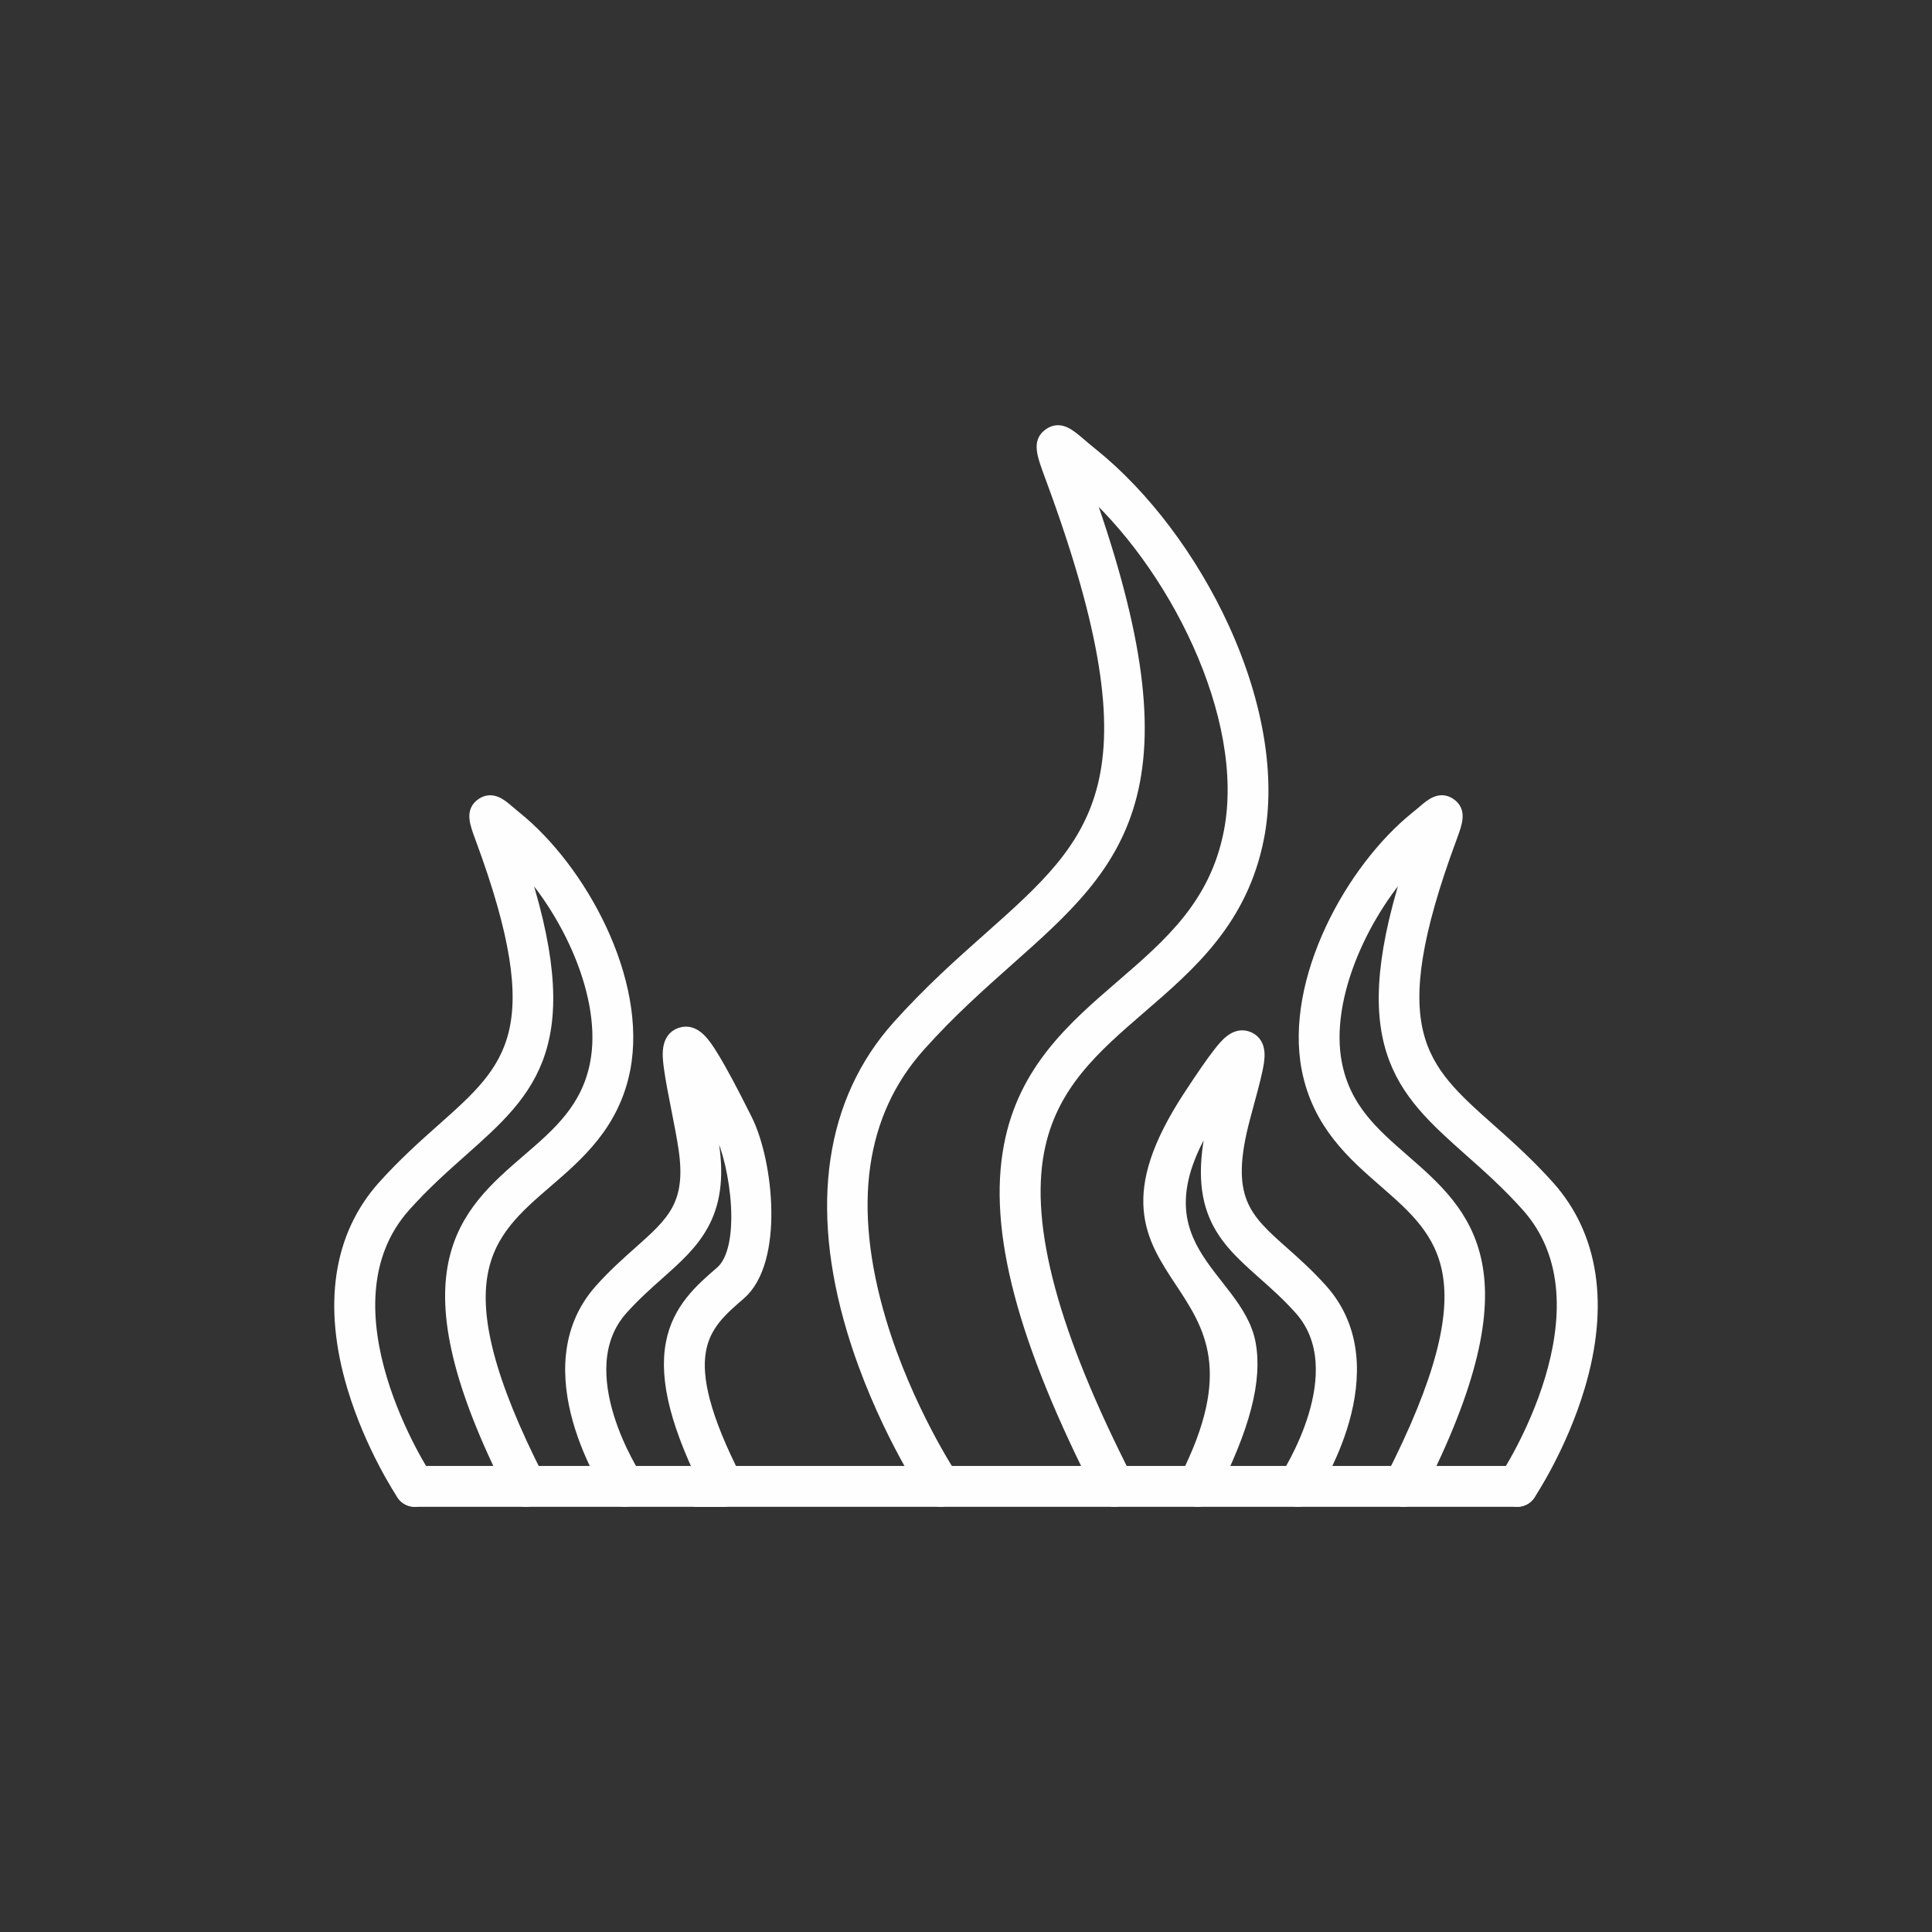
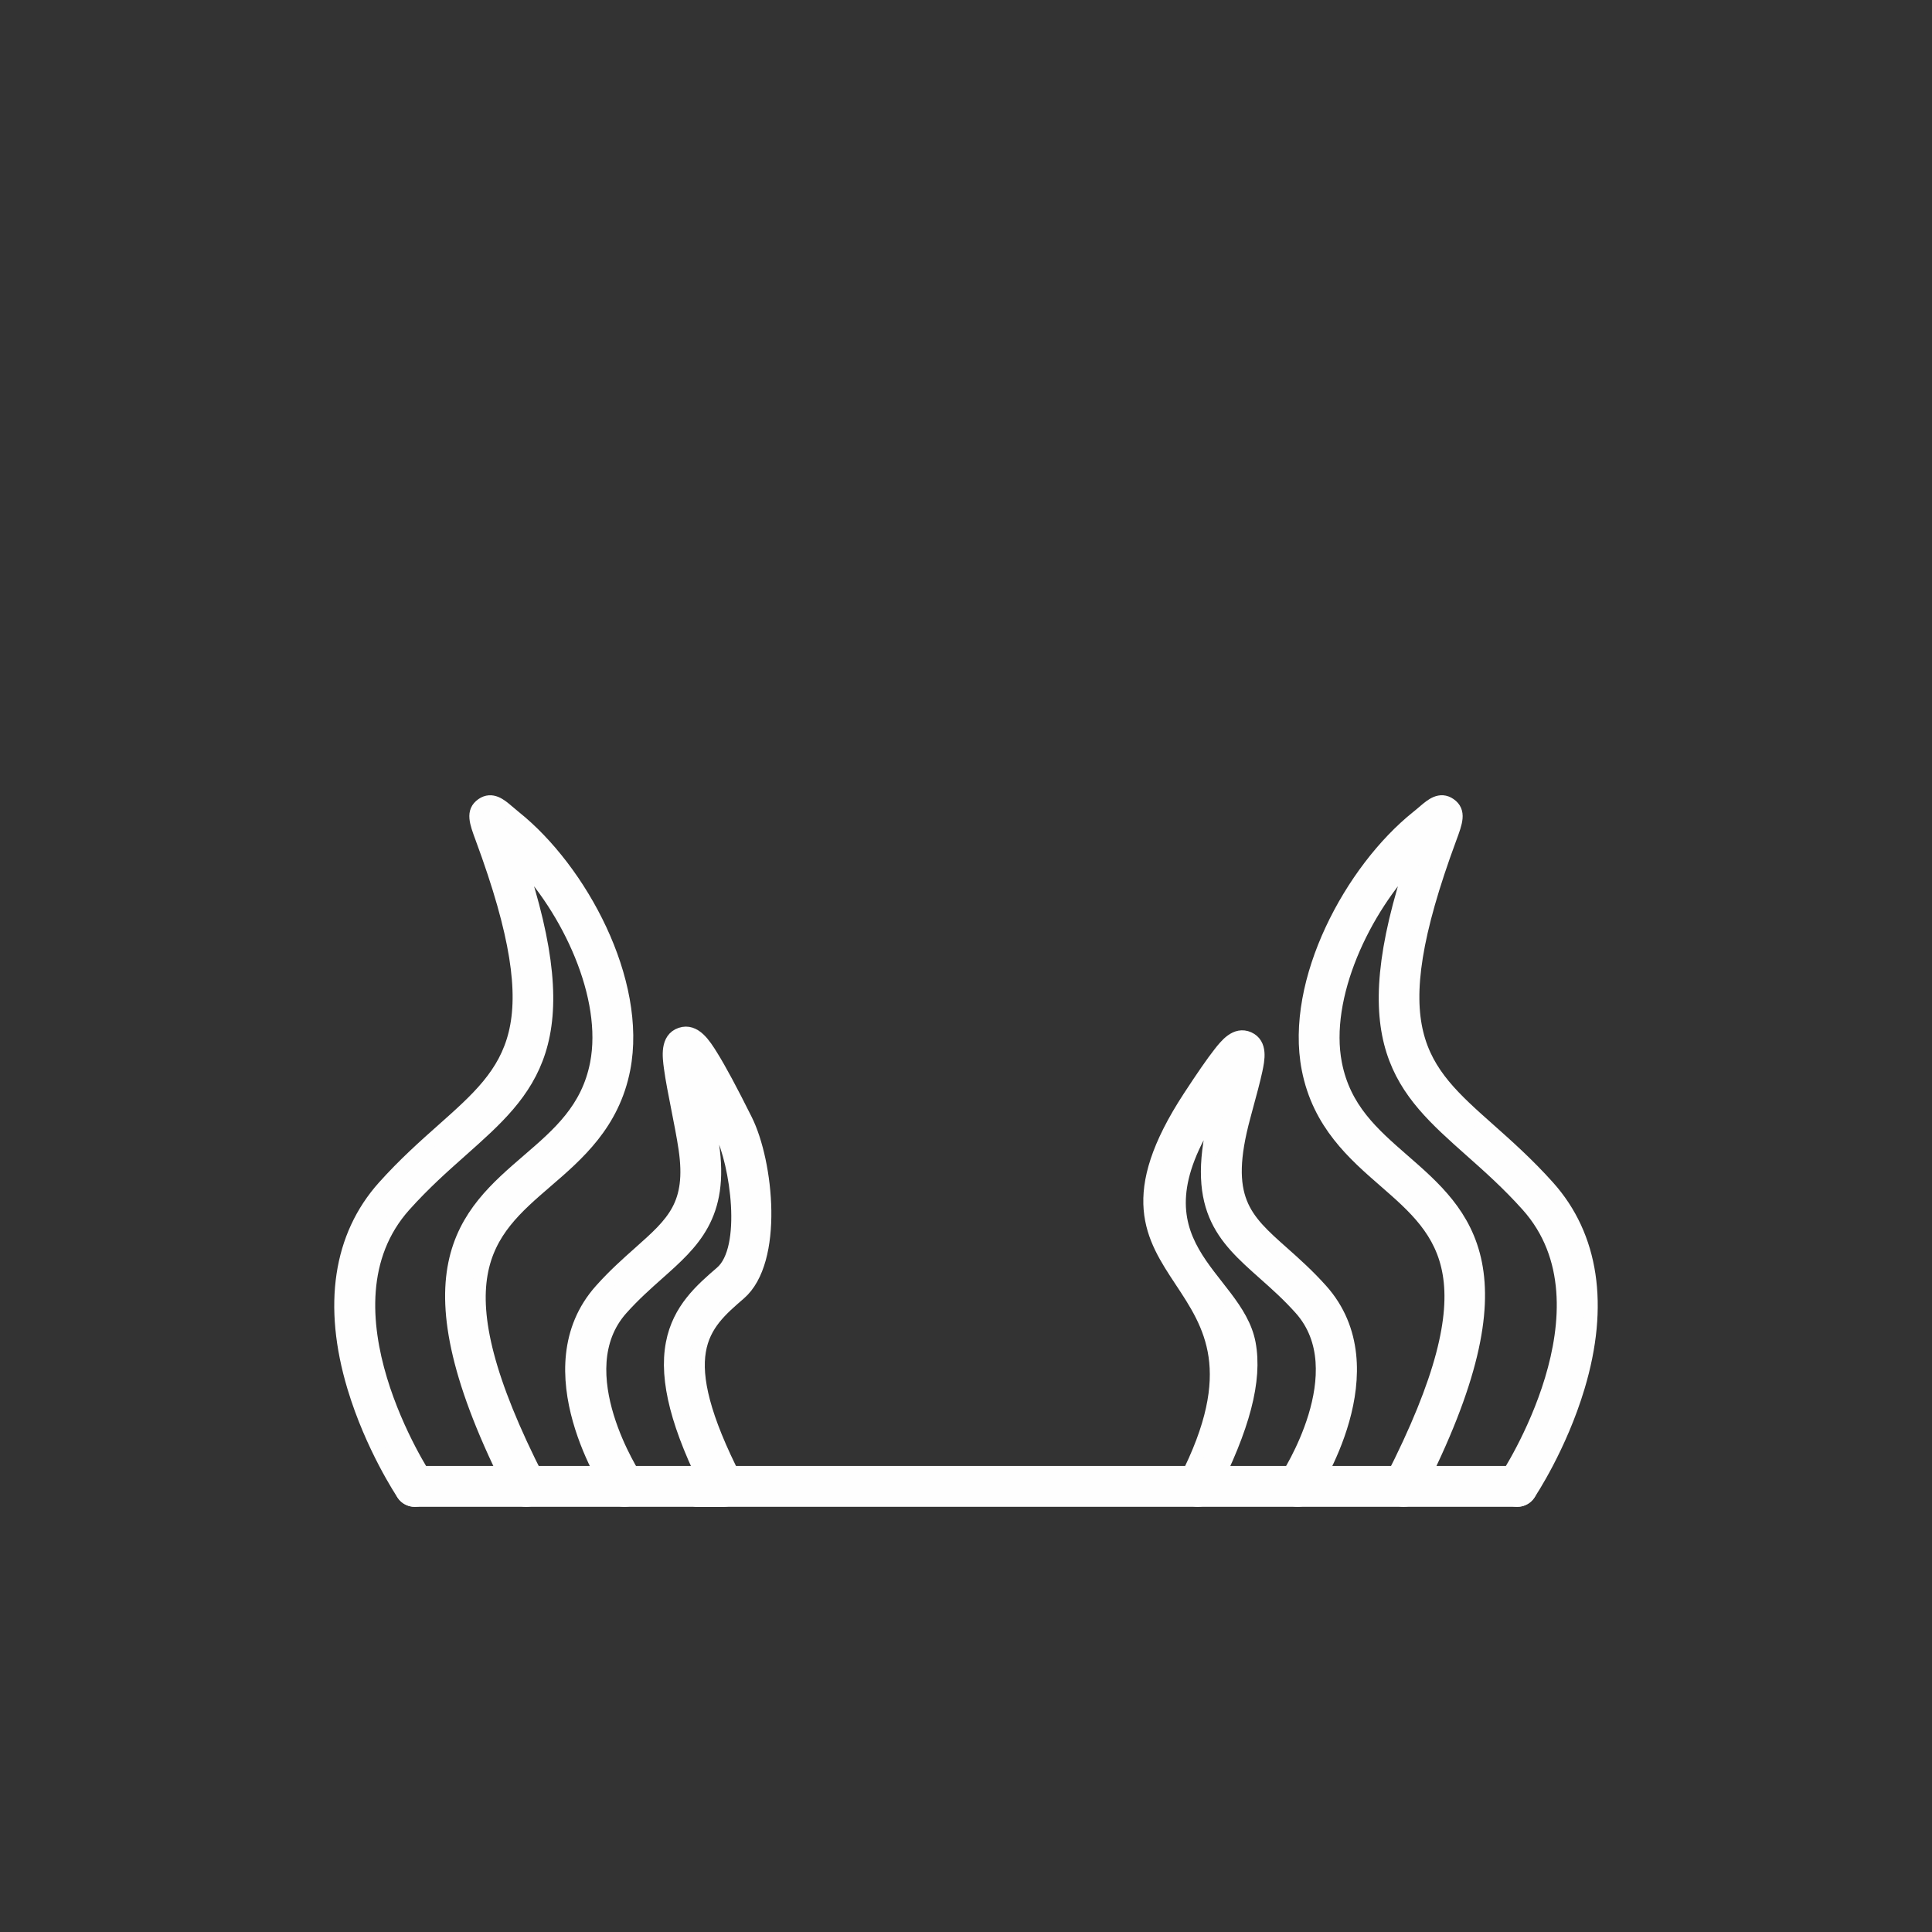
<svg xmlns="http://www.w3.org/2000/svg" xml:space="preserve" width="50.271mm" height="50.271mm" style="shape-rendering:geometricPrecision; text-rendering:geometricPrecision; image-rendering:optimizeQuality; fill-rule:evenodd; clip-rule:evenodd" viewBox="0 0 1355.59 1355.59">
  <rect x="0" y="0" width="1355.59" height="1355.59" fill="#333333" stroke="none" />
  <defs>
    <style type="text/css"> .str0 {stroke:#FEFEFE;stroke-width:9.51;stroke-linecap:round;stroke-linejoin:round;stroke-miterlimit:22.926} .fil0 {fill:none} .fil1 {fill:#FEFEFE} </style>
  </defs>
  <g id="Capa_x0020_1">
    <rect class="fil0" width="1355.59" height="1355.59" />
    <g id="_1864655522944">
      <g>
        <g>
-           <path class="fil1 str0" d="M781.74 1052.5c-3.49,0 -6.84,-1.91 -8.54,-5.23 -54.9,-107.28 -75.27,-184.59 -64.09,-243.21 10.09,-53.14 44.74,-83.05 78.24,-111.95 33.99,-29.34 66.09,-57.05 76.06,-108.3 15.84,-81.27 -39.76,-189.87 -103.37,-244.85 35.93,99.68 46.06,167.53 32.9,219.02 -12.81,50.19 -46.6,80.19 -85.7,114.94 -20.24,17.99 -41.18,36.58 -62.5,60.4 -42.55,47.56 -51.83,112.81 -27.61,193.9 18.46,61.8 50.45,109.87 50.77,110.35 2.96,4.39 1.77,10.33 -2.61,13.29 -4.38,2.95 -10.33,1.77 -13.29,-2.59 -1.35,-2.04 -33.73,-50.63 -53.08,-115.1 -26.07,-86.88 -15.16,-160.41 31.56,-212.61 22.05,-24.64 44.35,-44.47 64.04,-61.94 76.71,-68.17 123,-109.3 43.73,-323.55 -6.3,-16.99 -9.18,-24.75 -1.66,-30 7.07,-4.95 13.11,0.2 20.74,6.7 2.4,2.05 5.11,4.39 8.28,6.9 36.53,29.24 70.22,73.93 92.42,122.62 23.8,52.18 32.38,104.09 24.2,146.16 -11.25,57.77 -47.4,88.97 -82.37,119.13 -32.43,28.01 -63.08,54.46 -71.93,101.04 -10.19,53.5 10.21,129.03 62.34,230.92 2.42,4.71 0.54,10.47 -4.17,12.89 -1.39,0.72 -2.89,1.06 -4.35,1.06l0 0z" />
          <path class="fil1 str0" d="M369.15 1052.5c-3.47,0 -6.83,-1.91 -8.52,-5.23 -79.65,-155.66 -34.03,-194.98 10.09,-233 21.49,-18.51 41.79,-35.99 48,-67.88 9.14,-46.9 -19.63,-108.38 -55.48,-145.09 44.29,131.22 8.76,162.78 -39.57,205.73 -12.96,11.51 -26.38,23.44 -40,38.64 -64.09,71.65 14.42,190.71 15.22,191.9 2.96,4.39 1.78,10.35 -2.61,13.29 -4.39,2.95 -10.33,1.77 -13.29,-2.59 -0.9,-1.34 -22.02,-33.05 -34.65,-75.1 -17.15,-57.19 -9.87,-105.69 21.07,-140.26 14.35,-16.02 28.79,-28.87 41.55,-40.2 48.34,-42.95 77.52,-68.88 27.23,-204.77 -4.11,-11.09 -6.82,-18.43 0.18,-23.32 6.73,-4.69 12.71,0.42 17.54,4.53 1.48,1.28 3.23,2.77 5.24,4.39 46.08,36.88 88.37,114.86 76.36,176.53 -7.48,38.4 -32.33,59.83 -54.28,78.72 -42.02,36.23 -78.34,67.51 -5.57,209.78 2.42,4.71 0.56,10.47 -4.15,12.89 -1.39,0.72 -2.89,1.06 -4.37,1.06l0 0z" />
          <path class="fil1 str0" d="M984.88 1052.5c-1.45,0 -2.96,-0.34 -4.35,-1.06 -4.71,-2.41 -6.57,-8.18 -4.17,-12.89 72.89,-142.45 36.98,-173.71 -4.57,-209.92 -21.68,-18.87 -46.26,-40.28 -53.72,-78.58 -12.01,-61.66 30.28,-139.64 76.36,-176.53 2.04,-1.62 3.77,-3.11 5.26,-4.39 4.82,-4.09 10.79,-9.22 17.52,-4.53 7,4.89 4.29,12.23 0.18,23.32 -50.29,135.89 -21.11,161.82 27.25,204.77 12.75,11.33 27.19,24.18 41.53,40.2 30.94,34.57 38.22,83.07 21.07,140.26 -12.6,42.05 -33.75,73.77 -34.65,75.1 -2.95,4.37 -8.9,5.55 -13.29,2.59 -4.39,-2.95 -5.54,-8.9 -2.61,-13.29l0 0c0.8,-1.2 79.31,-120.25 15.22,-191.9 -13.6,-15.2 -27.03,-27.13 -40,-38.64 -48.31,-42.95 -83.86,-74.51 -39.58,-205.73 -35.82,36.71 -64.62,98.19 -55.48,145.09 6.2,31.86 26.27,49.31 47.5,67.83 43.63,38 88.75,77.28 9.06,233.06 -1.7,3.31 -5.05,5.23 -8.54,5.23l0 -0z" />
          <path class="fil1 str0" d="M840.48 1052.5c-1.48,0 -2.96,-0.34 -4.35,-1.06 -4.7,-2.41 -6.58,-8.18 -4.17,-12.89 78.26,-152.94 -87.6,-130.72 2.8,-268.89 9.46,-14.45 16.12,-24.08 21.01,-30.3 4.55,-5.85 11.45,-14.64 20.23,-10.71 8.94,4.03 6.6,14.98 5.07,22.24 -1.49,7 -4.13,16.72 -7.18,27.95l-1.23 4.61c-15.6,57.65 0.51,71.96 27.2,95.67 8.28,7.36 17.68,15.72 27.05,26.19 49.46,55.28 -6.08,139.38 -8.48,142.95 -2.94,4.37 -8.9,5.55 -13.28,2.59 -4.38,-2.95 -5.55,-8.9 -2.59,-13.29 0.74,-1.14 49.51,-75.43 10.07,-119.49 -8.63,-9.65 -17.2,-17.27 -25.5,-24.64 -28.86,-25.66 -51.67,-45.9 -32.97,-114.98l1.24 -4.63c0.12,-0.38 0.22,-0.76 0.32,-1.16 -1.51,2.29 -3.17,4.79 -4.93,7.48 -61.72,94.21 16.54,114.6 25.51,162.5 4.79,25.63 -3.87,58.87 -27.27,104.61 -1.69,3.31 -5.05,5.23 -8.53,5.23l0 -0z" />
          <path class="fil1 str0" d="M488.68 1052.5c-3.47,0 12.03,-1.91 10.34,-5.23 -23.37,-45.72 -32,-78.96 -27.11,-104.61 4.57,-23.98 20.39,-37.62 34.35,-49.67 19.61,-16.89 10.78,-76.53 -0.22,-98.61 -4.81,-9.63 -8.86,-17.48 -12.25,-23.84 0.25,1.18 0.46,2.32 0.68,3.39 1.96,9.97 3.99,20.29 5.31,29.13 7.38,49.83 -13.76,68.62 -38.26,90.39 -8.27,7.36 -16.86,14.98 -25.5,24.64 -39.54,44.17 9.6,118.75 10.1,119.49 2.94,4.41 1.77,10.35 -2.61,13.29 -4.41,2.95 -10.33,1.77 -13.29,-2.59 -2.39,-3.57 -57.93,-87.67 -8.48,-142.95 9.38,-10.5 18.77,-18.83 27.05,-26.19 23.64,-21.01 37.9,-33.67 32.04,-73.25 -1.24,-8.4 -3.23,-18.47 -5.15,-28.22 -2.07,-10.55 -4.05,-20.53 -5.09,-28.37 -1.09,-8.06 -2.73,-20.25 7.08,-23.6 9.78,-3.33 16.52,7.48 21.44,15.38 5.84,9.38 13.71,24.02 24.06,44.77 14.88,29.82 22,98.89 -4.4,121.67 -25.95,22.4 -48.4,41.75 -2.69,131.06 2.42,4.71 0.54,10.47 -4.17,12.89 -1.4,0.72 -2.87,1.06 -4.35,1.06l-18.87 0z" />
          <path class="fil1 str0" d="M1064.66 1052.5l-773.71 0c-5.3,0 -9.58,-4.29 -9.58,-9.58 0,-5.29 4.27,-9.58 9.58,-9.58l773.71 0c5.29,0 9.57,4.29 9.57,9.58 0,5.29 -4.29,9.58 -9.57,9.58l0 0z" />
        </g>
      </g>
    </g>
  </g>
</svg>